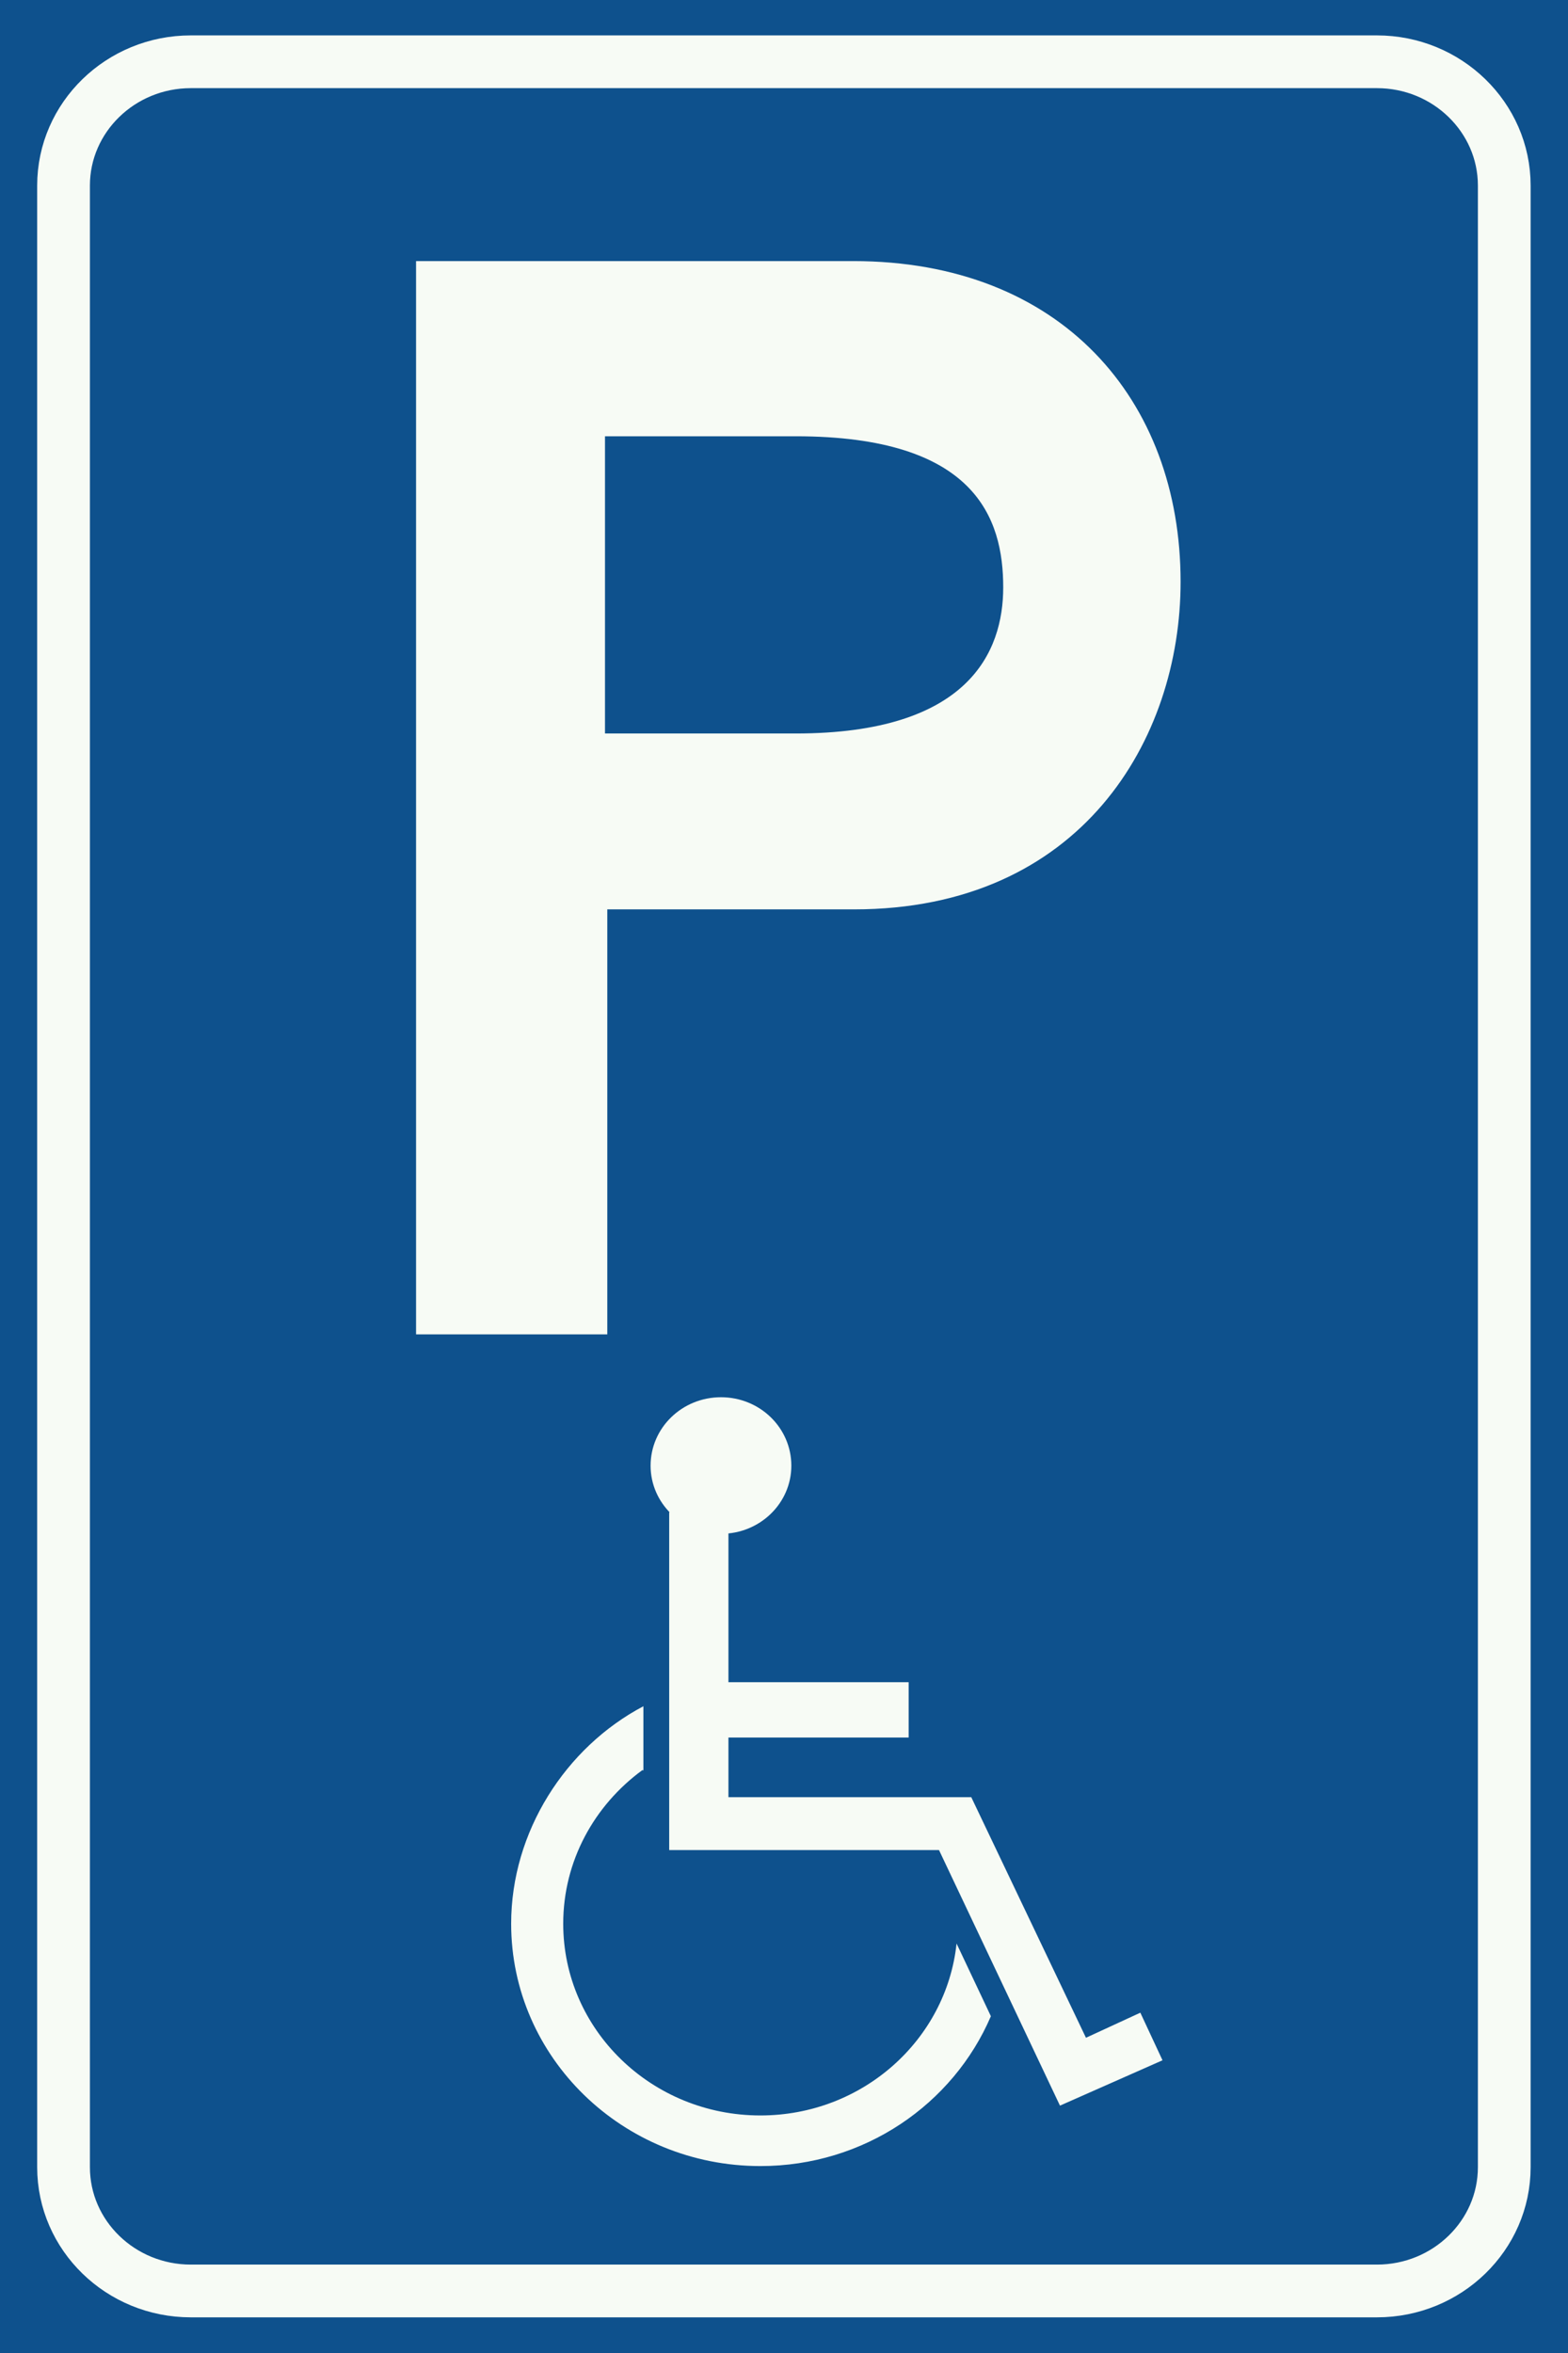
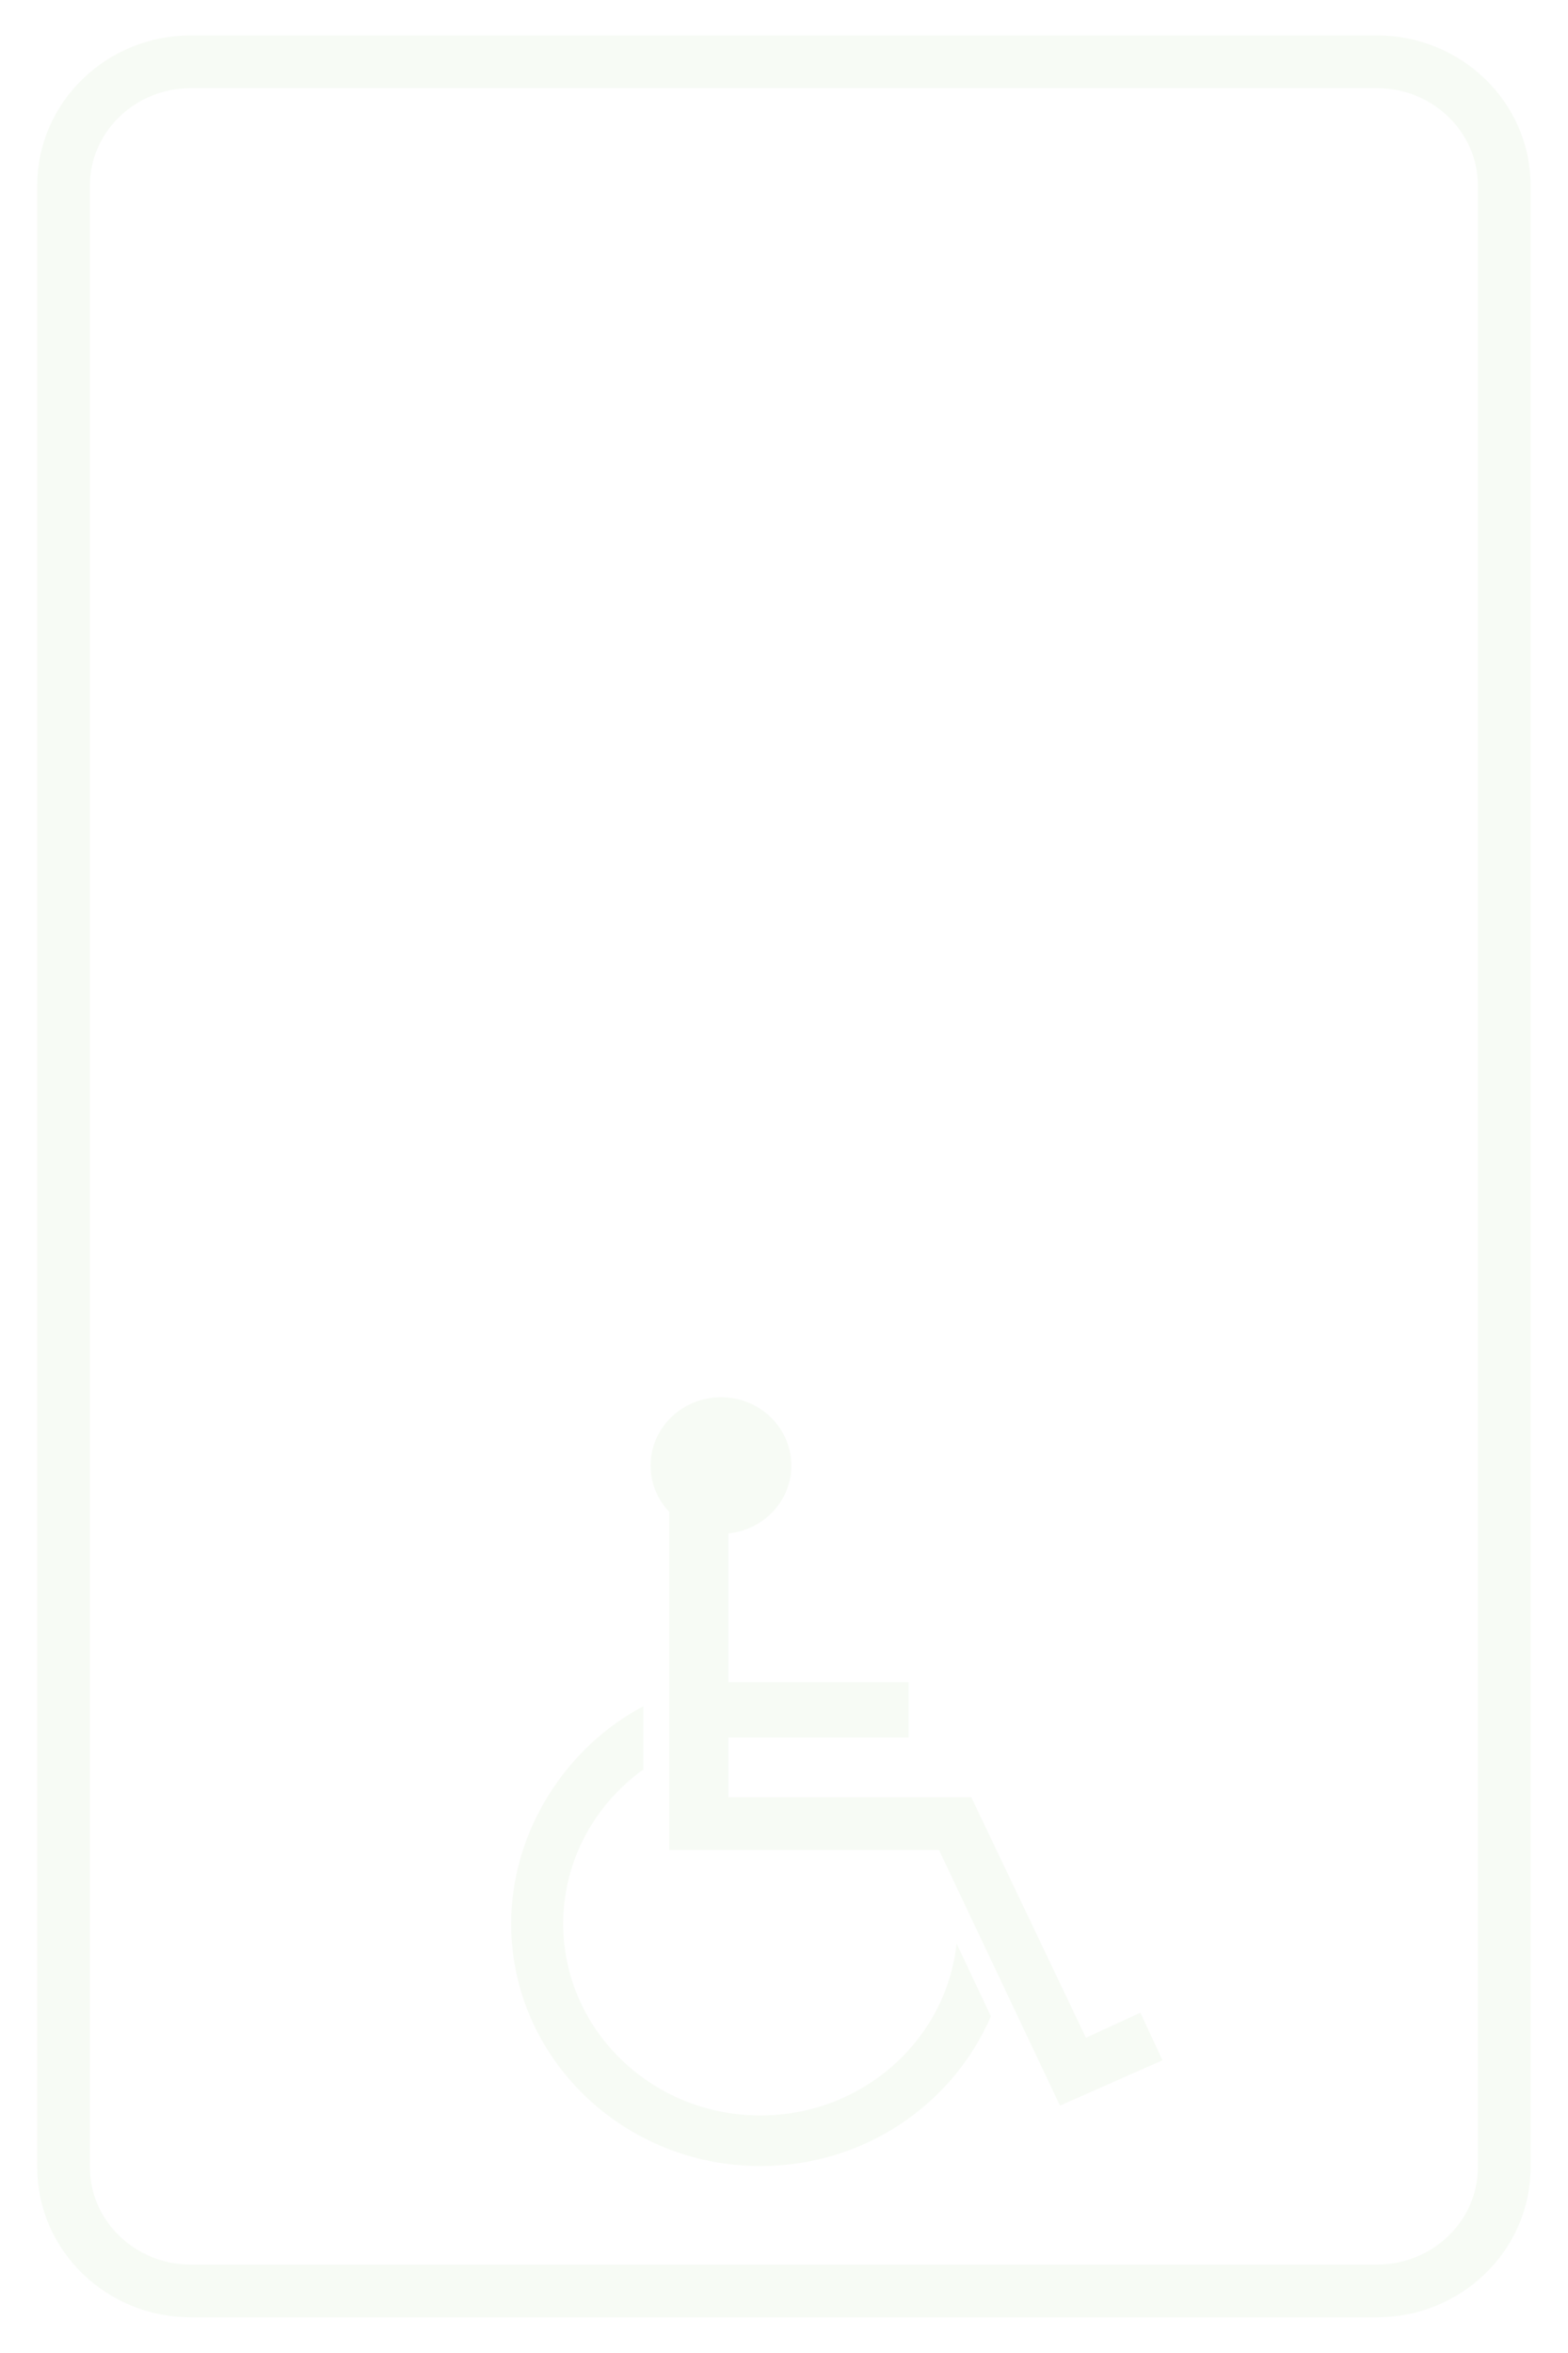
<svg xmlns="http://www.w3.org/2000/svg" id="Nederlands_verkeersbord_E6" width="200" height="300" viewBox="0 0 200 300" version="1.1">
-   <rect id="blauw_vlak" width="200" height="300" fill="#0e518d" />
  <path id="witte_bies" style="fill:none;stroke:#f7fbf5;stroke-width:6.726" d="M 175.626,292.091 C 184.583,292.091 191.87,285.019 191.87,276.307 L 191.87,23.66 C 191.87,14.957 184.583,7.876 175.626,7.876 L 24.34,7.876 C 15.383,7.876 8.105,14.957 8.105,23.66 L 8.105,276.307 C 8.105,285.019 15.383,292.091 24.34,292.091 L 175.626,292.091" />
-   <path id="letter_P" fill="#f7fbf5" d="M 77.461,170.128 L 53.07,170.128 L 53.07,33.288 L 108.83,33.288 C 135.326,33.288 150.586,50.93 150.586,74.182 C 150.586,94.278 137.893,115.943 108.923,115.943 L 77.461,115.943 L 77.461,170.128 z M 101.499,93.517 C 123.526,93.517 127.962,83.13 127.962,74.885 C 127.962,66.069 124.41,55.624 101.499,55.624 L 77.167,55.624 L 77.167,93.517 L 101.499,93.517" />
  <path id="gehandicapte" fill="#f7fbf5" d="M 91.963,195.556 C 96.929,195.556 100.936,191.663 100.936,186.87 C 100.936,182.045 96.929,178.143 91.963,178.143 C 86.997,178.143 82.983,182.045 82.983,186.87 C 82.983,191.663 86.997,195.556 91.963,195.556 z M 119.772,235.878 L 135.2,268.462 L 148.279,262.68 L 145.451,256.611 L 138.516,259.809 L 123.888,229.138 L 92.914,229.138 L 92.914,221.532 L 115.9,221.532 L 115.9,214.474 L 92.914,214.474 L 92.914,192.808 L 85.356,192.808 L 85.356,235.878 L 119.772,235.878 z M 126.388,257.061 C 121.582,268.274 110.244,276.167 96.988,276.167 C 79.439,276.167 65.198,262.328 65.198,245.267 C 65.198,233.547 72.134,222.775 82.065,217.541 L 82.065,225.72 L 81.931,225.687 C 75.82,230.161 71.839,237.252 71.839,245.267 C 71.839,258.754 83.084,269.714 96.988,269.714 C 110.009,269.714 120.698,260.095 122.011,247.794 L 126.388,257.061" />
</svg>